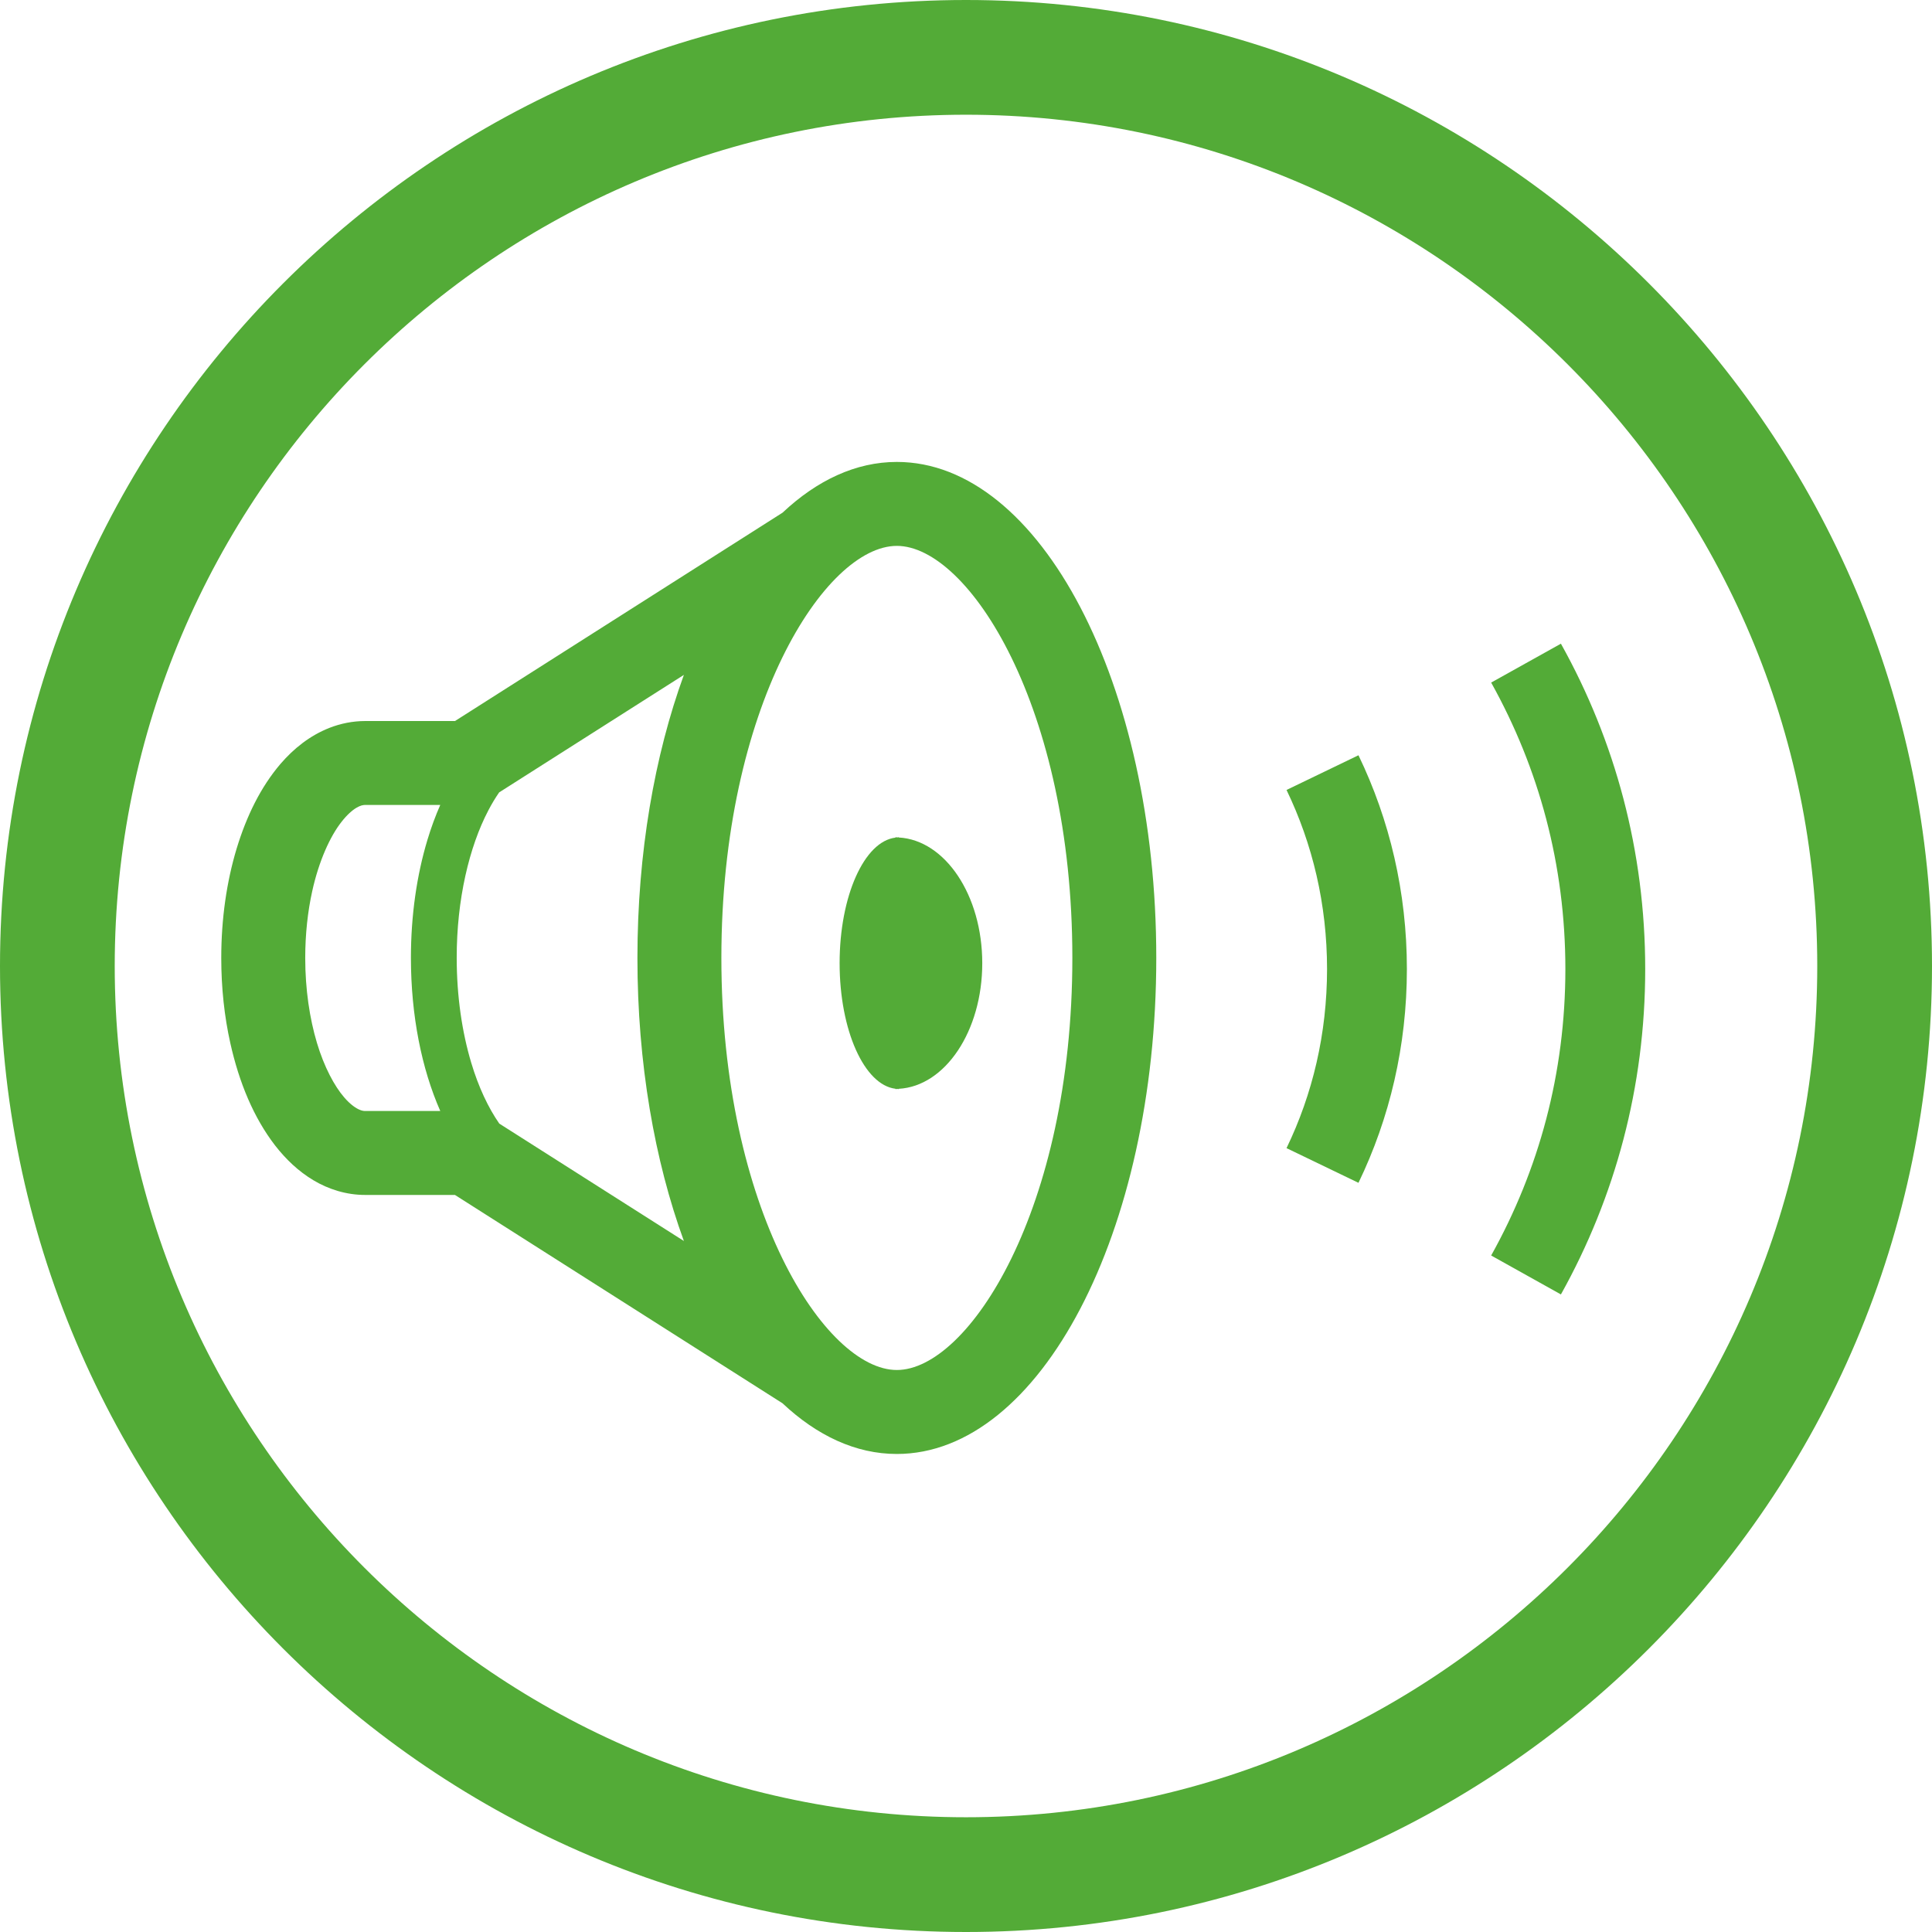
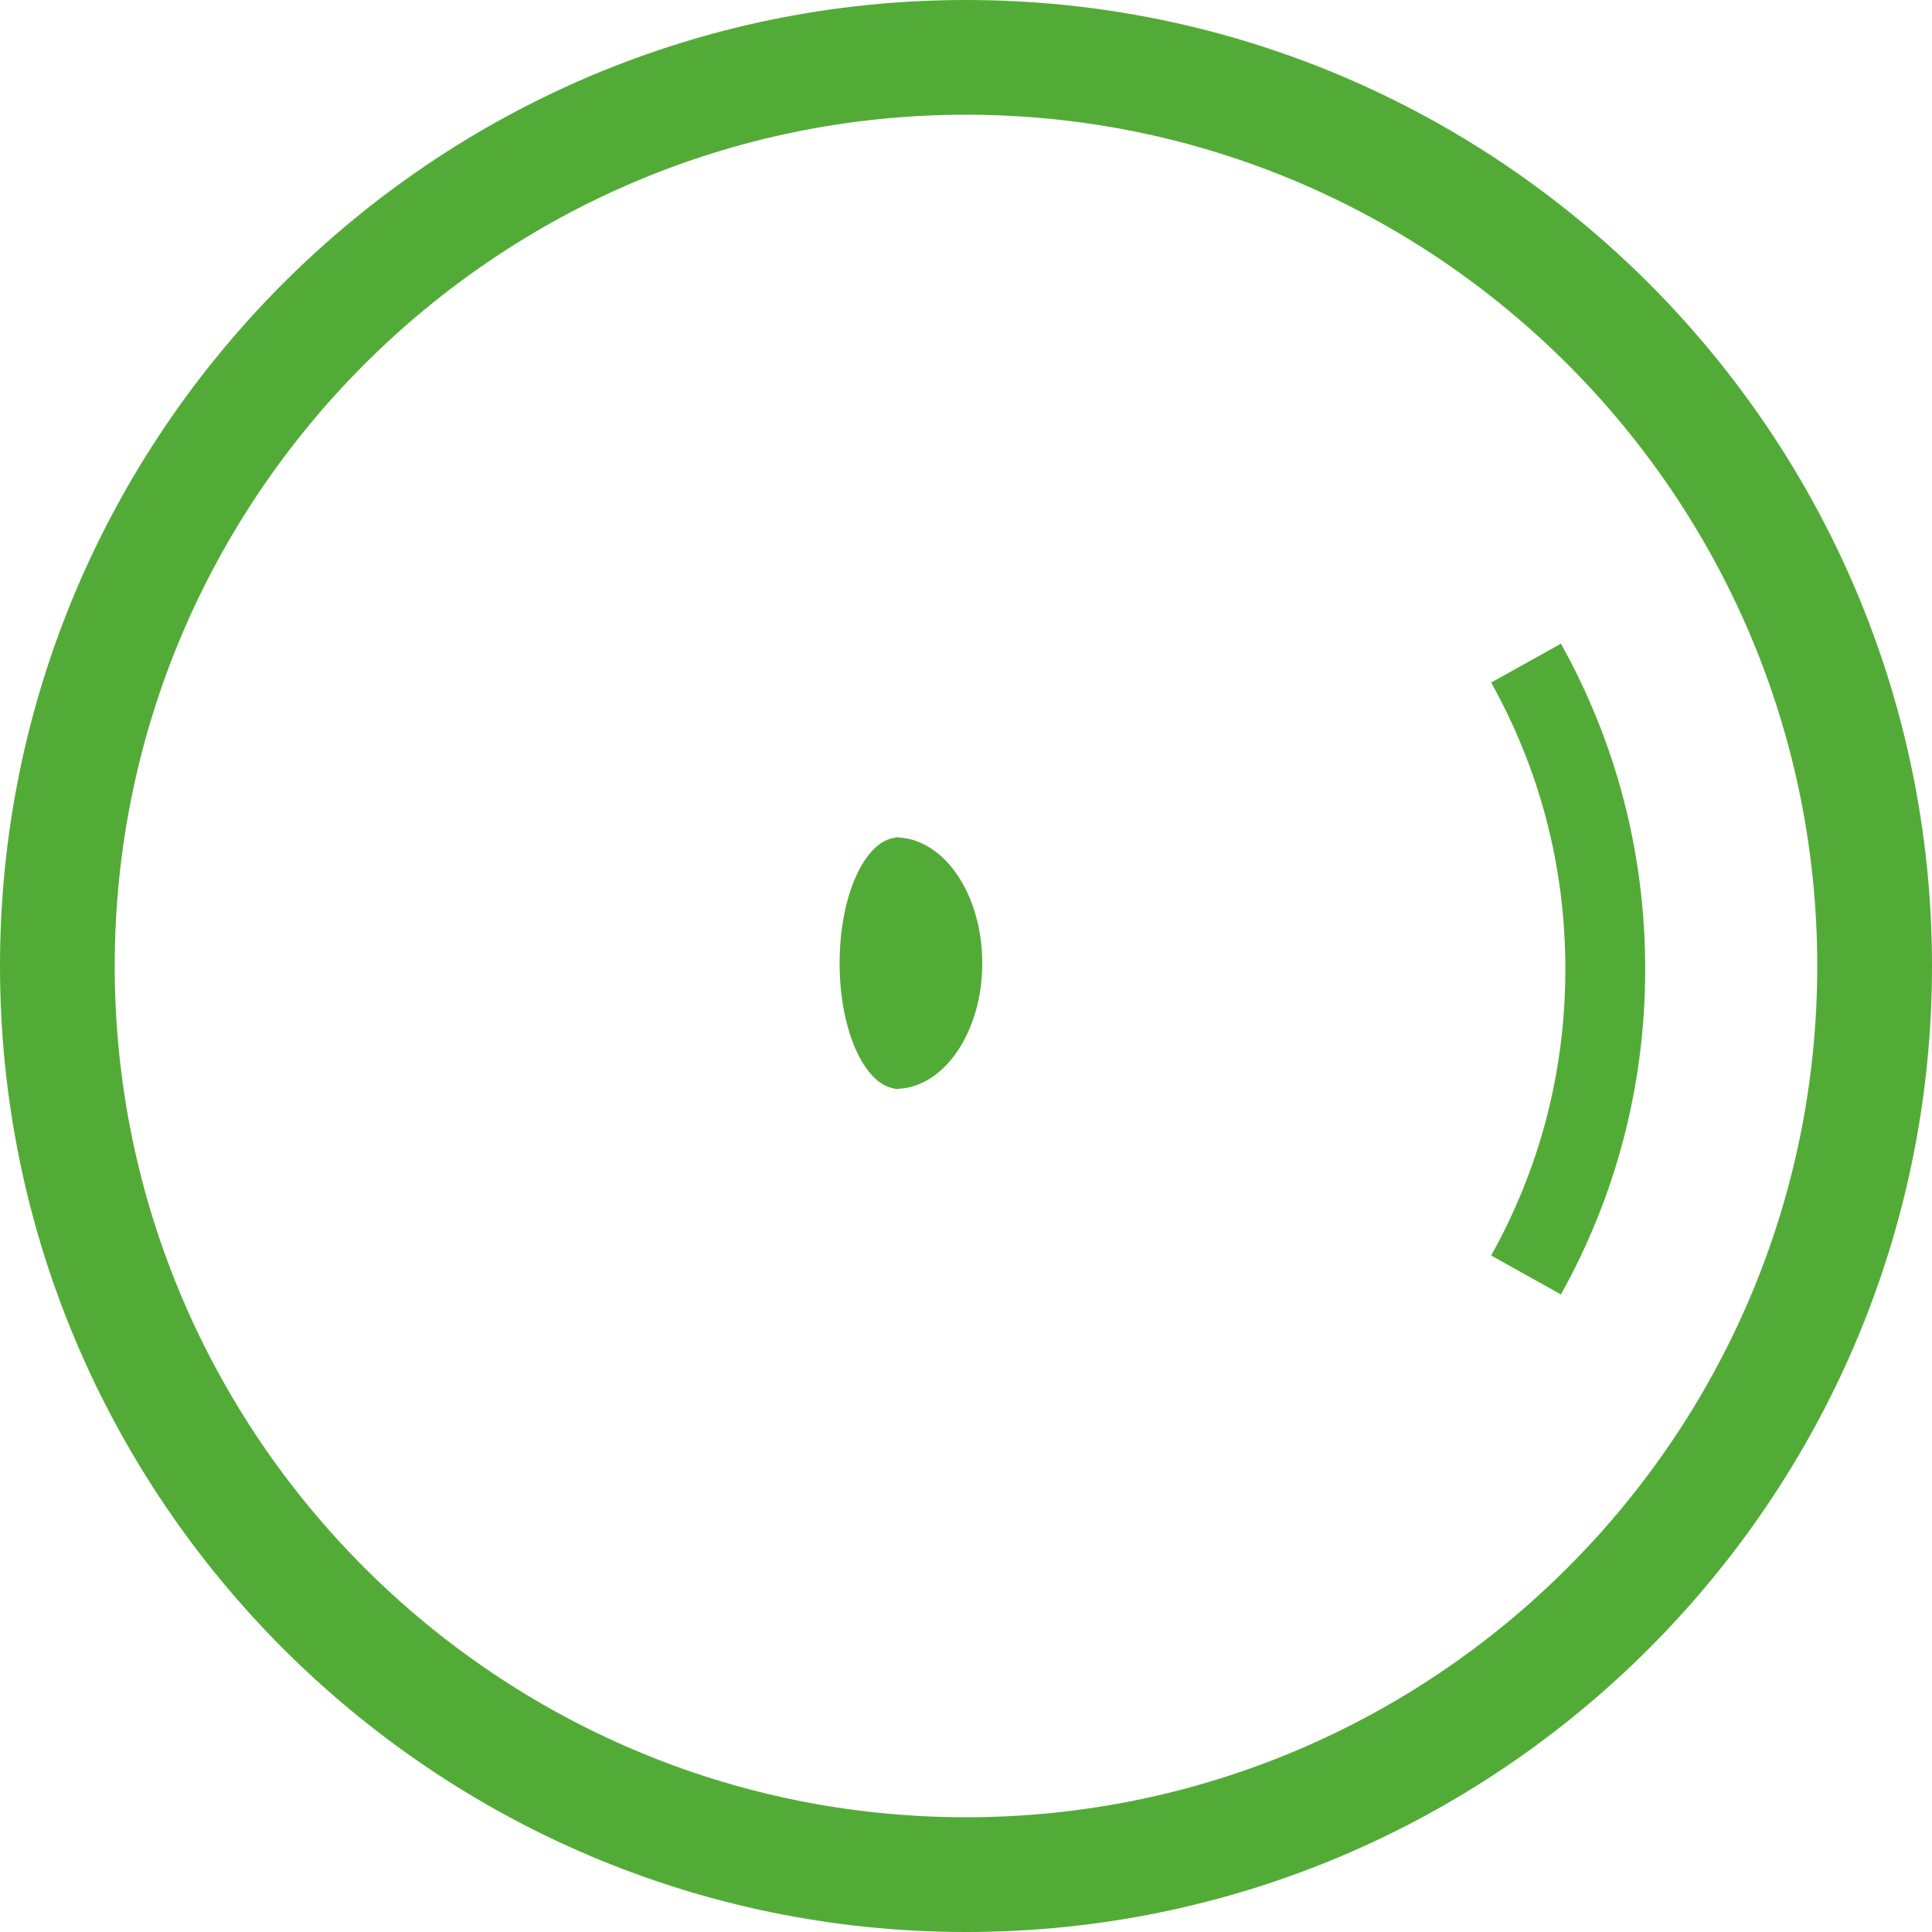
<svg xmlns="http://www.w3.org/2000/svg" version="1.1" x="0px" y="0px" width="84px" height="84px" viewBox="0 0 84 84" enable-background="new 0 0 84 84" xml:space="preserve">
  <g id="レイヤー_1">
    <path fill="#53AB37" d="M42,84C18.841,84,0,65.16,0,42.001C0,18.841,18.841,0,42,0c23.16,0,42,18.841,42,42.001   C84,65.16,65.16,84,42,84z M42,4.988c-20.409,0-37.012,16.604-37.012,37.013c0,20.407,16.604,37.01,37.012,37.01   c20.408,0,37.011-16.604,37.011-37.01C79.012,21.592,62.408,4.988,42,4.988z" />
  </g>
  <g id="_x32_">
    <g>
-       <path fill="#53AB37" d="M38.993,20.084c-1.783,0-3.469,0.797-4.969,2.206l-14.242,9.059H15.88c-0.542,0-1.073,0.108-1.558,0.298    c-0.85,0.335-1.549,0.896-2.125,1.563c-0.86,1.007-1.478,2.264-1.912,3.696c-0.43,1.43-0.665,3.039-0.665,4.745    c0,1.3,0.136,2.545,0.392,3.695c0.385,1.727,1.017,3.246,1.945,4.452c0.467,0.601,1.014,1.126,1.67,1.518    c0.654,0.392,1.436,0.64,2.251,0.638h3.902l14.243,9.059c1.499,1.408,3.185,2.203,4.968,2.203c6.231,0,11.282-9.652,11.282-21.564    C50.275,29.741,45.225,20.084,38.993,20.084z M19.142,48.304H15.88c-0.069,0-0.134-0.01-0.228-0.047    c-0.159-0.061-0.409-0.221-0.688-0.546c-0.418-0.483-0.868-1.312-1.183-2.365c-0.317-1.057-0.51-2.33-0.51-3.695    c0-1.042,0.11-2.028,0.304-2.905c0.29-1.316,0.779-2.383,1.269-3.007c0.242-0.313,0.476-0.514,0.651-0.617    c0.178-0.104,0.283-0.123,0.385-0.125h3.262c-0.212,0.481-0.399,0.99-0.56,1.526c-0.46,1.527-0.716,3.273-0.716,5.128    C17.868,44.159,18.331,46.458,19.142,48.304z M29.734,53.956l-8.026-5.104c-0.475-0.684-0.903-1.584-1.22-2.646    c-0.397-1.325-0.631-2.886-0.631-4.556c-0.004-2.545,0.548-4.84,1.376-6.417c0.149-0.286,0.307-0.547,0.469-0.781l8.032-5.109    c-1.272,3.491-2.02,7.732-2.02,12.307C27.714,46.227,28.462,50.466,29.734,53.956z M38.993,59.565    c-3.109,0-7.629-6.978-7.629-17.915c0-10.936,4.52-17.916,7.629-17.916c3.111,0,7.631,6.979,7.631,17.916    C46.624,52.588,42.104,59.565,38.993,59.565z" />
      <path fill="#53AB37" d="M39.077,36.413v-0.012c-0.02,0-0.04,0.006-0.059,0.008c-0.027-0.002-0.056-0.008-0.086-0.008v0.018    c-1.353,0.16-2.427,2.539-2.427,5.458s1.074,5.296,2.427,5.46v0.014c0.03,0,0.059-0.006,0.086-0.006    c0.019,0,0.039,0.006,0.059,0.006v-0.012c2.018-0.111,3.63-2.51,3.63-5.462S41.094,36.524,39.077,36.413z" />
      <path fill="#53AB37" d="M67.866,27.986l-3.033,1.691c2.079,3.731,3.225,7.922,3.227,12.457c-0.002,4.531-1.147,8.722-3.227,12.453    l3.033,1.693l0,0c2.357-4.226,3.665-9.025,3.665-14.146C71.531,37.01,70.224,32.211,67.866,27.986z" />
-       <path fill="#53AB37" d="M55.936,34.346c1.134,2.354,1.76,4.967,1.762,7.786c-0.002,2.82-0.628,5.437-1.762,7.787l3.128,1.508    c1.357-2.81,2.105-5.956,2.105-9.295c0-3.337-0.748-6.484-2.105-9.295L55.936,34.346z" />
    </g>
  </g>
</svg>